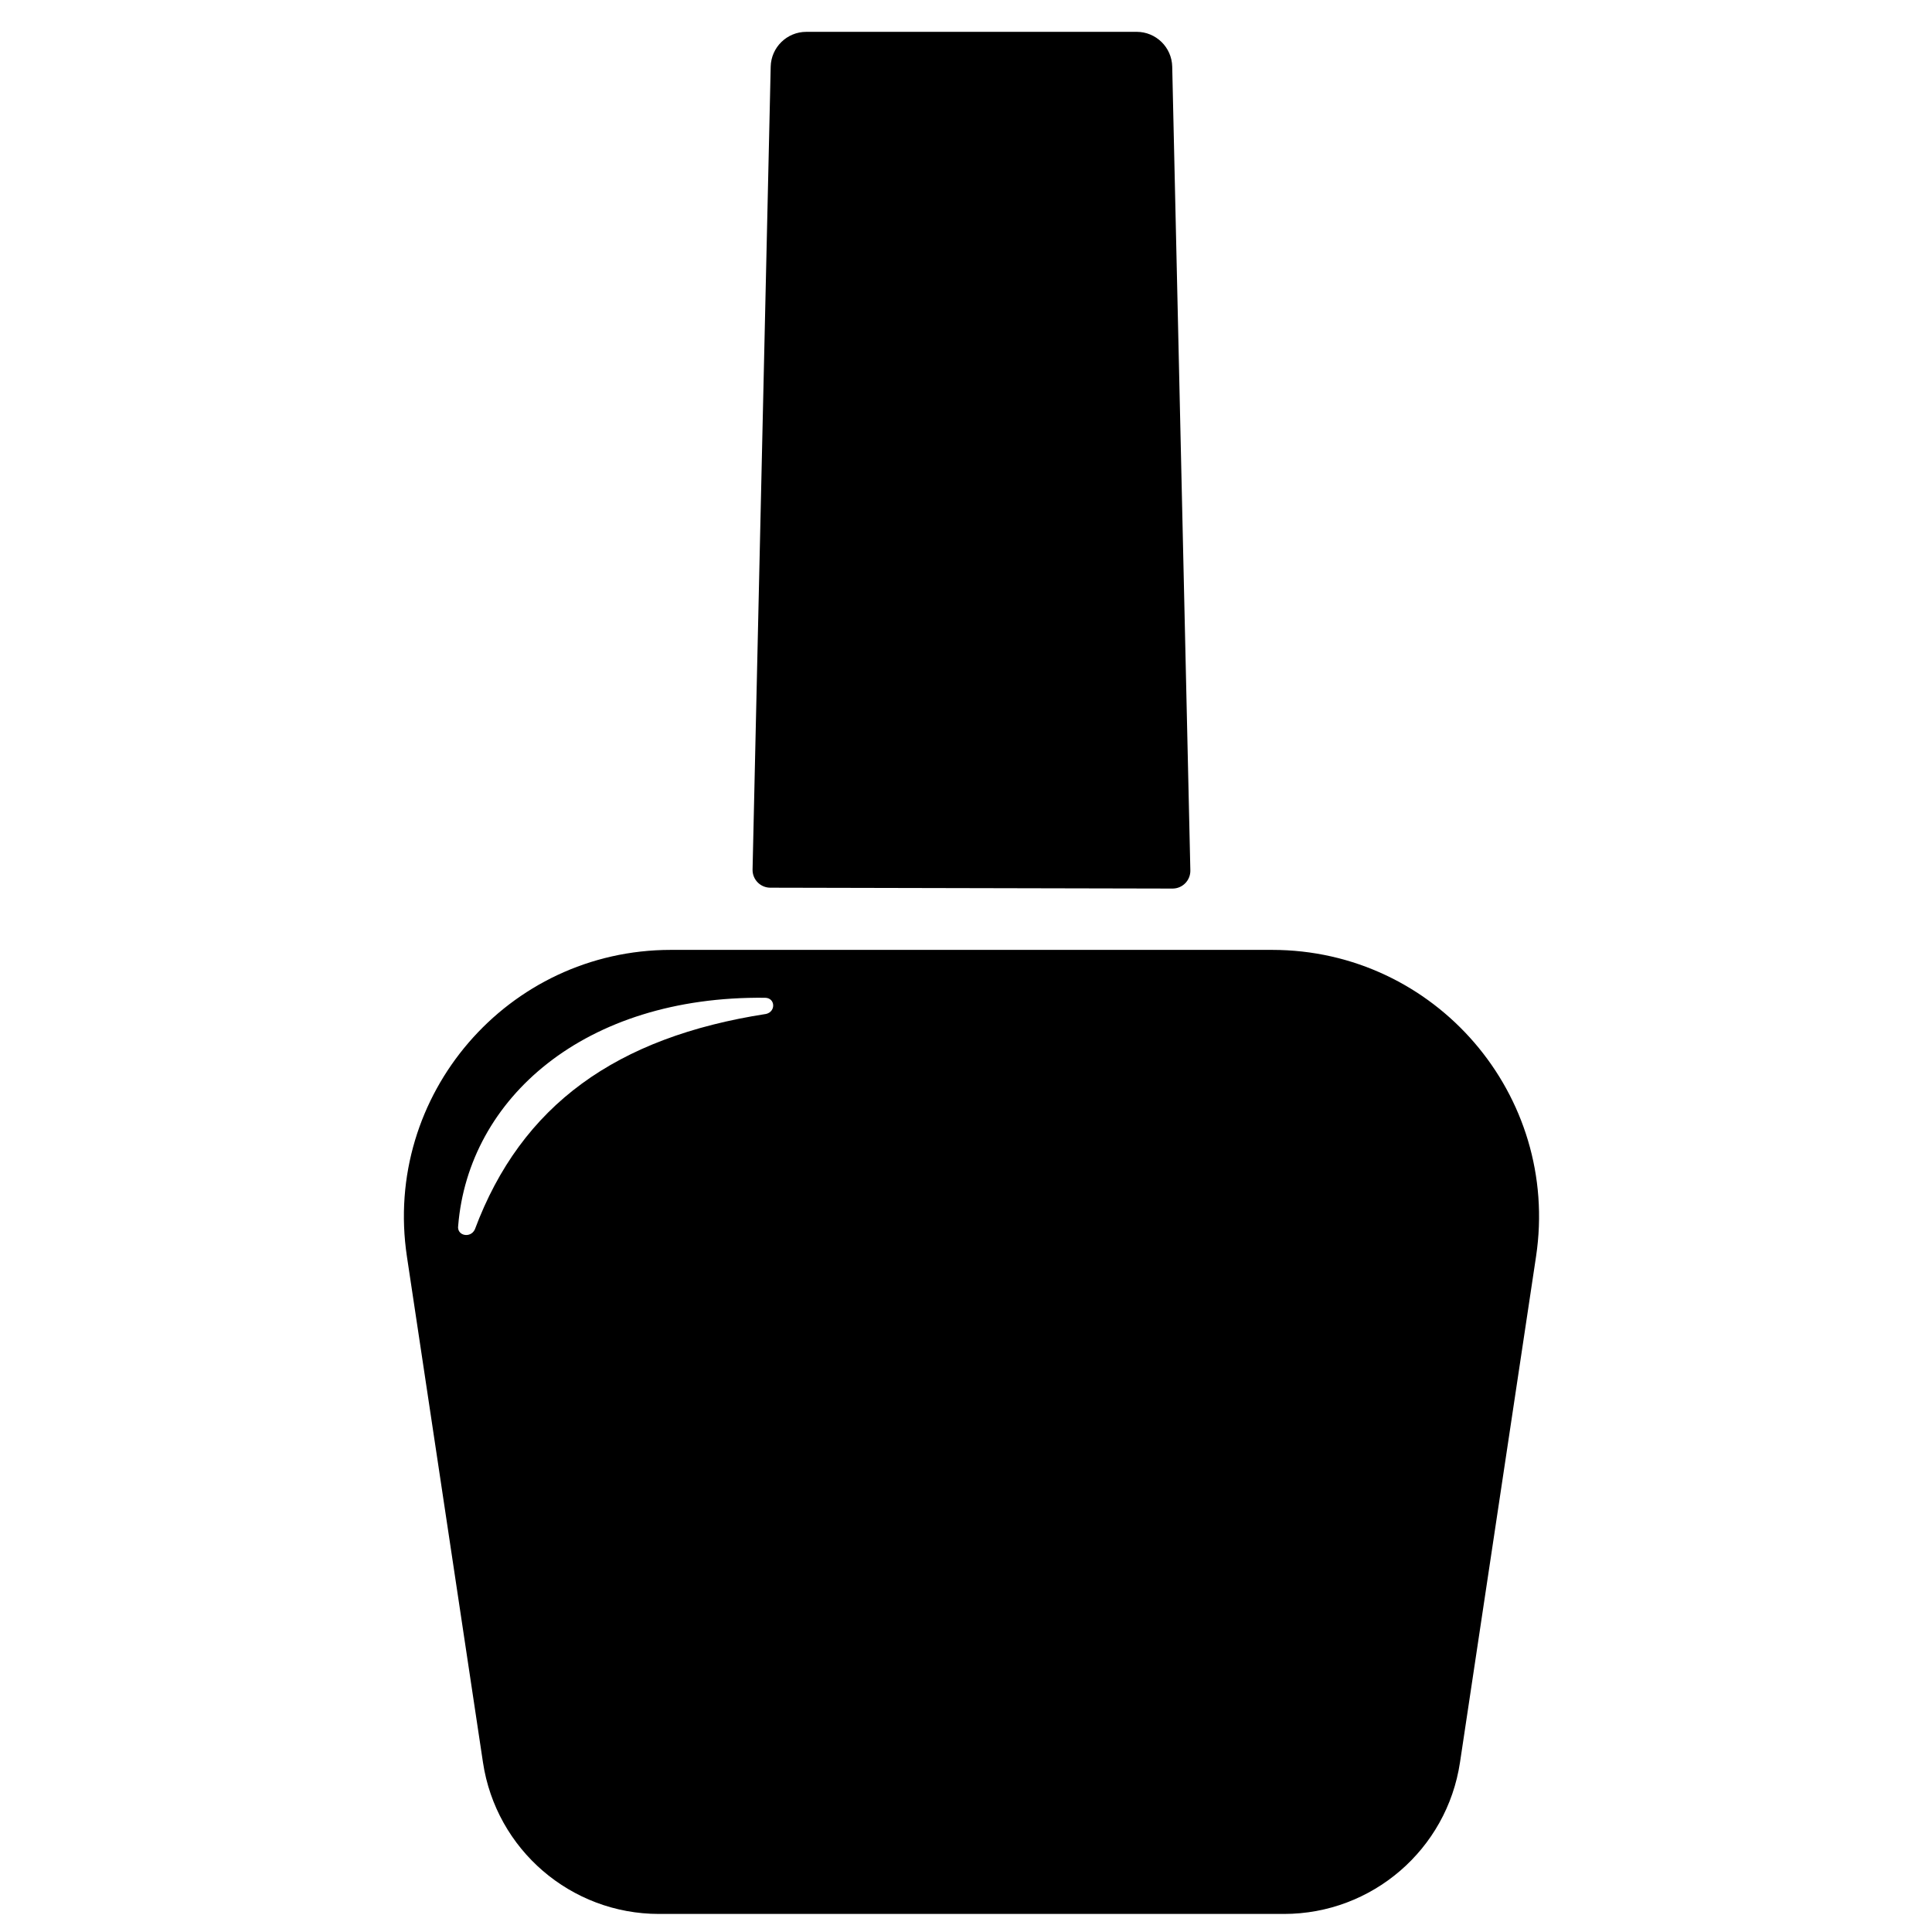
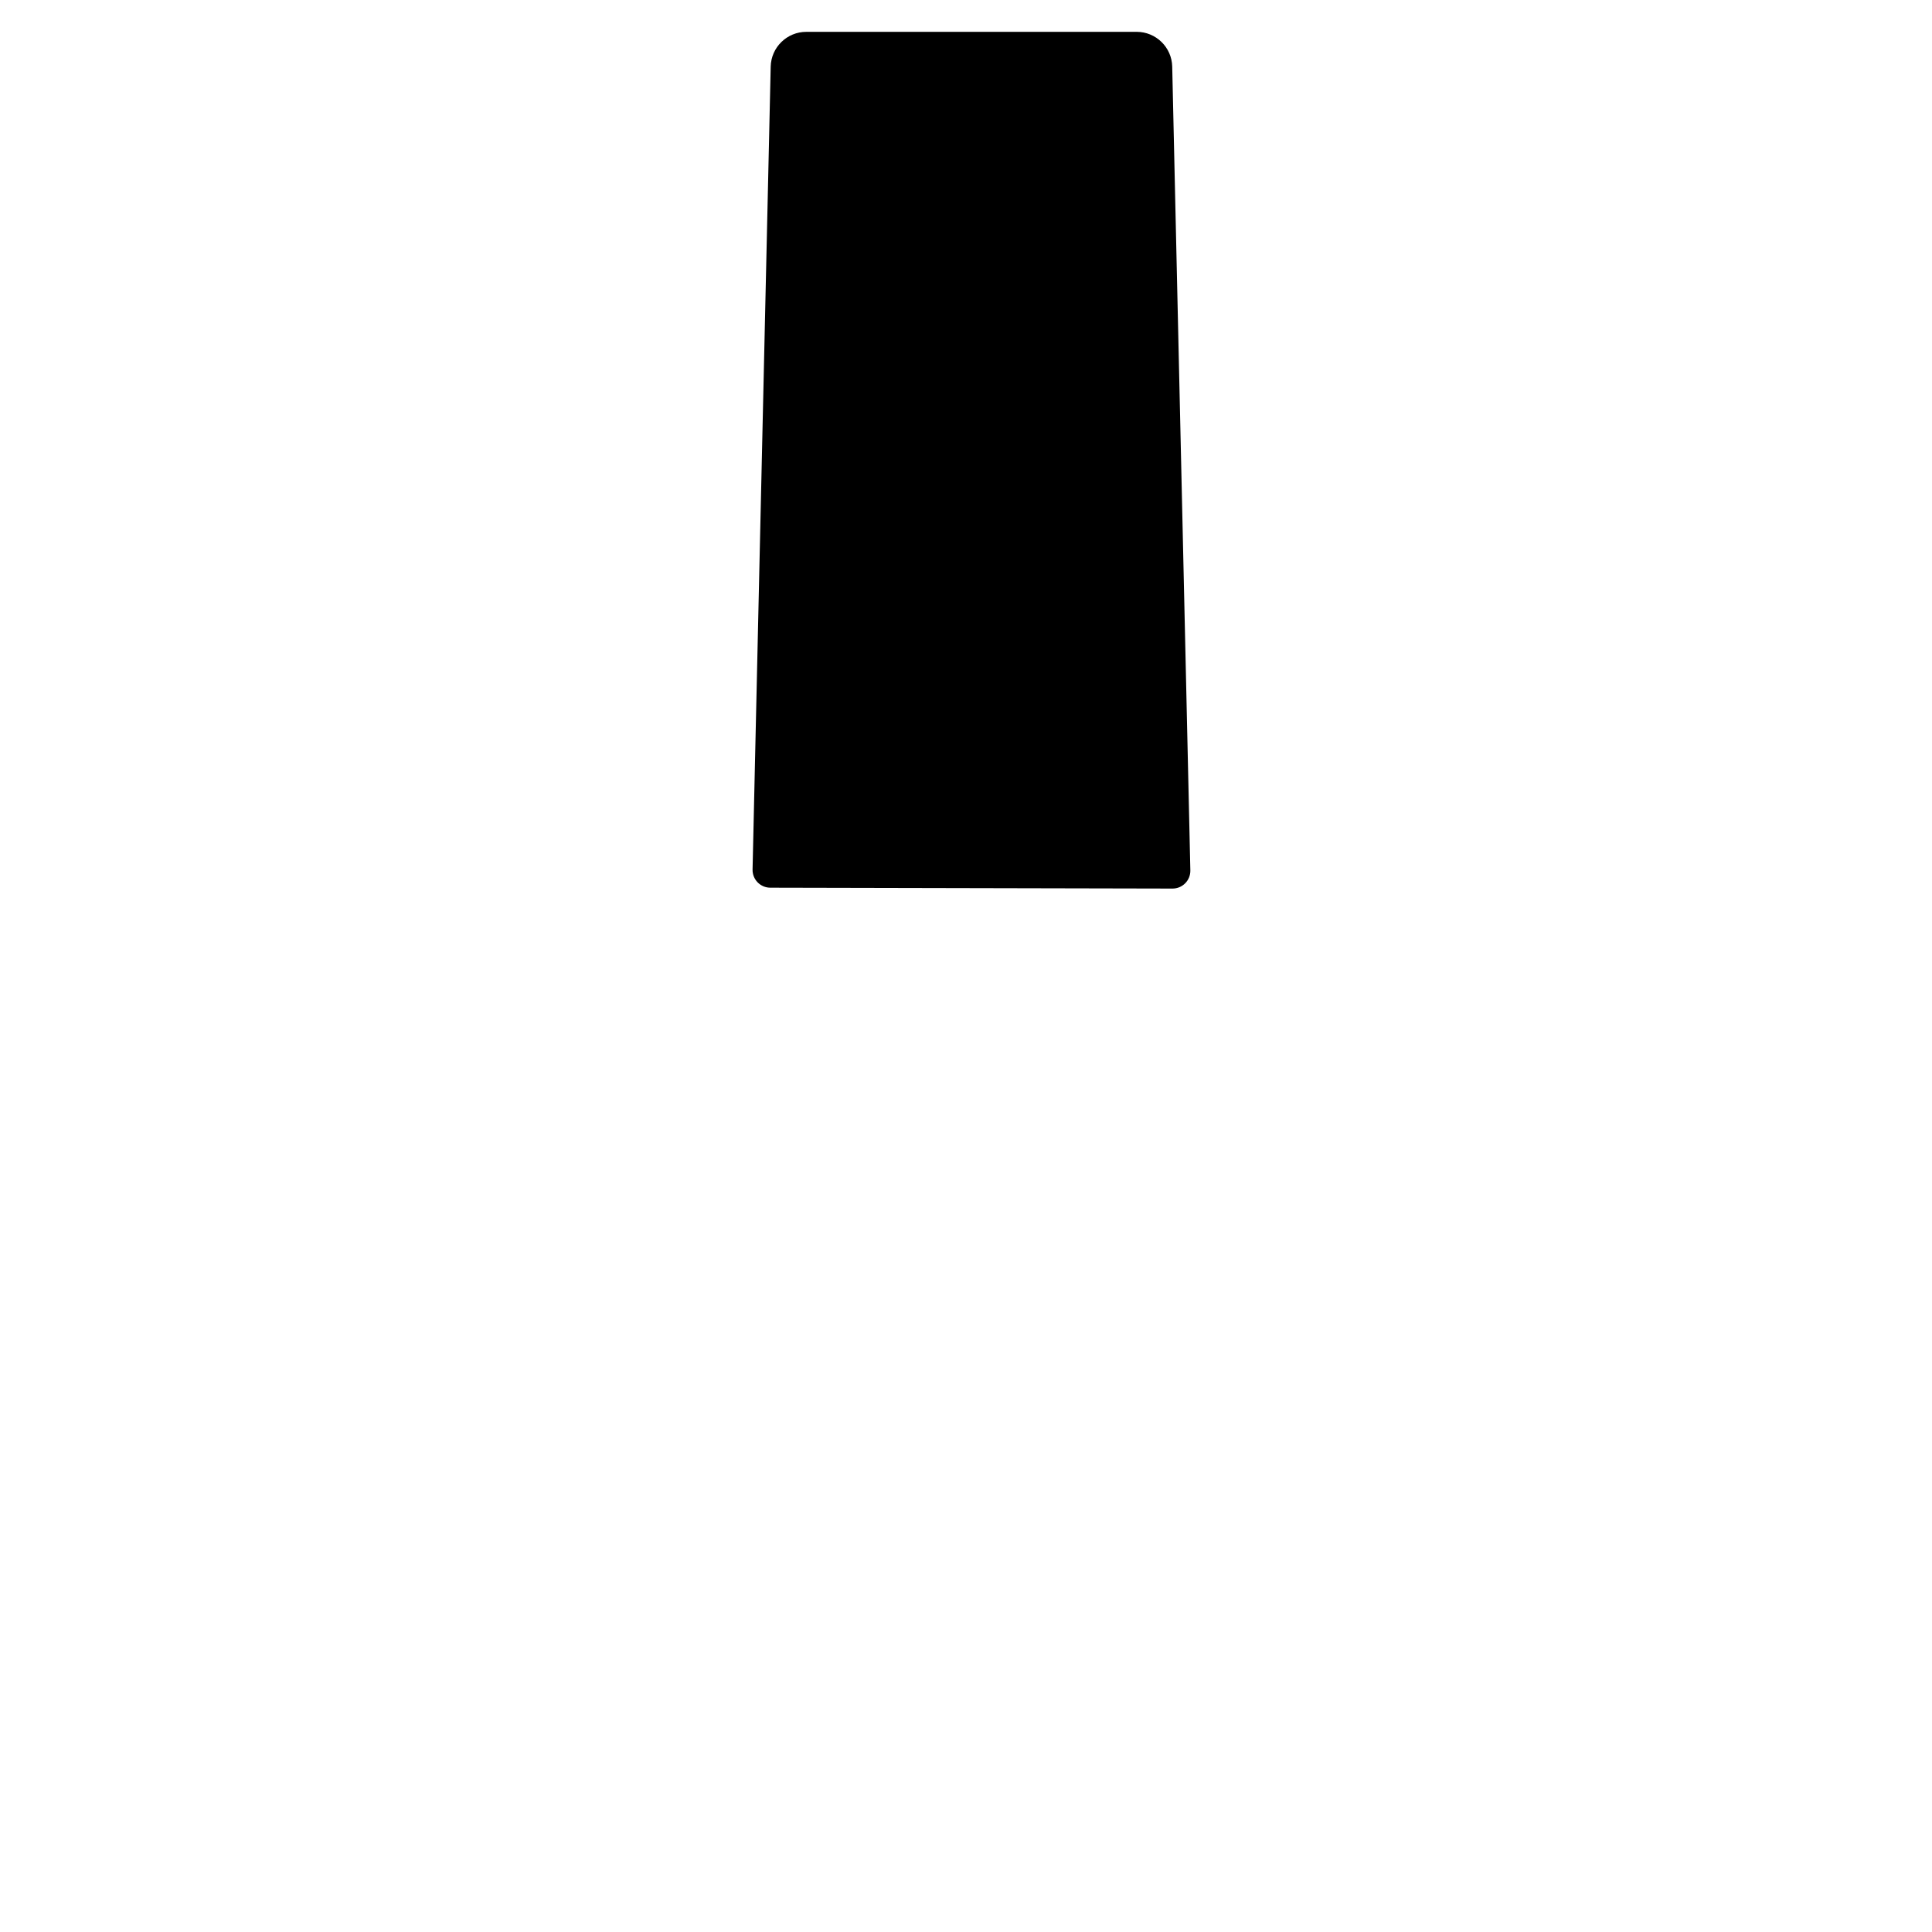
<svg xmlns="http://www.w3.org/2000/svg" width="800px" height="800px" version="1.1" viewBox="144 144 512 512">
  <defs>
    <clipPath id="a">
      <path d="m251 395h301v256.9h-301z" />
    </clipPath>
  </defs>
  <path d="m445.22 152.44h-87.547c-5.125 0-9.312 4.094-9.43 9.219l-4.805 212.77c-0.059 2.641 2.062 4.816 4.703 4.82l106.59 0.23c2.648 0.004 4.781-2.172 4.723-4.824l-4.805-213c-0.113-5.125-4.301-9.219-9.43-9.219z" />
  <g clip-path="url(#a)">
-     <path d="m321.79 395.73c-43.258 0-76.387 38.48-69.953 81.262l20.156 134.07c3.469 23.082 23.297 40.152 46.637 40.152h165.64c23.34 0 43.168-17.07 46.641-40.152l20.156-134.07c6.43-42.781-26.699-81.262-69.957-81.262zm24.969 12.691c-47.934-0.547-78.594 26.727-81.336 60.395-0.43 2.672 3.258 3.445 4.414 1 12.332-33.008 37.512-50.965 77.211-57.117 2.621-0.648 2.41-4.246-0.289-4.277z" fill-rule="evenodd" />
-   </g>
+     </g>
</svg>